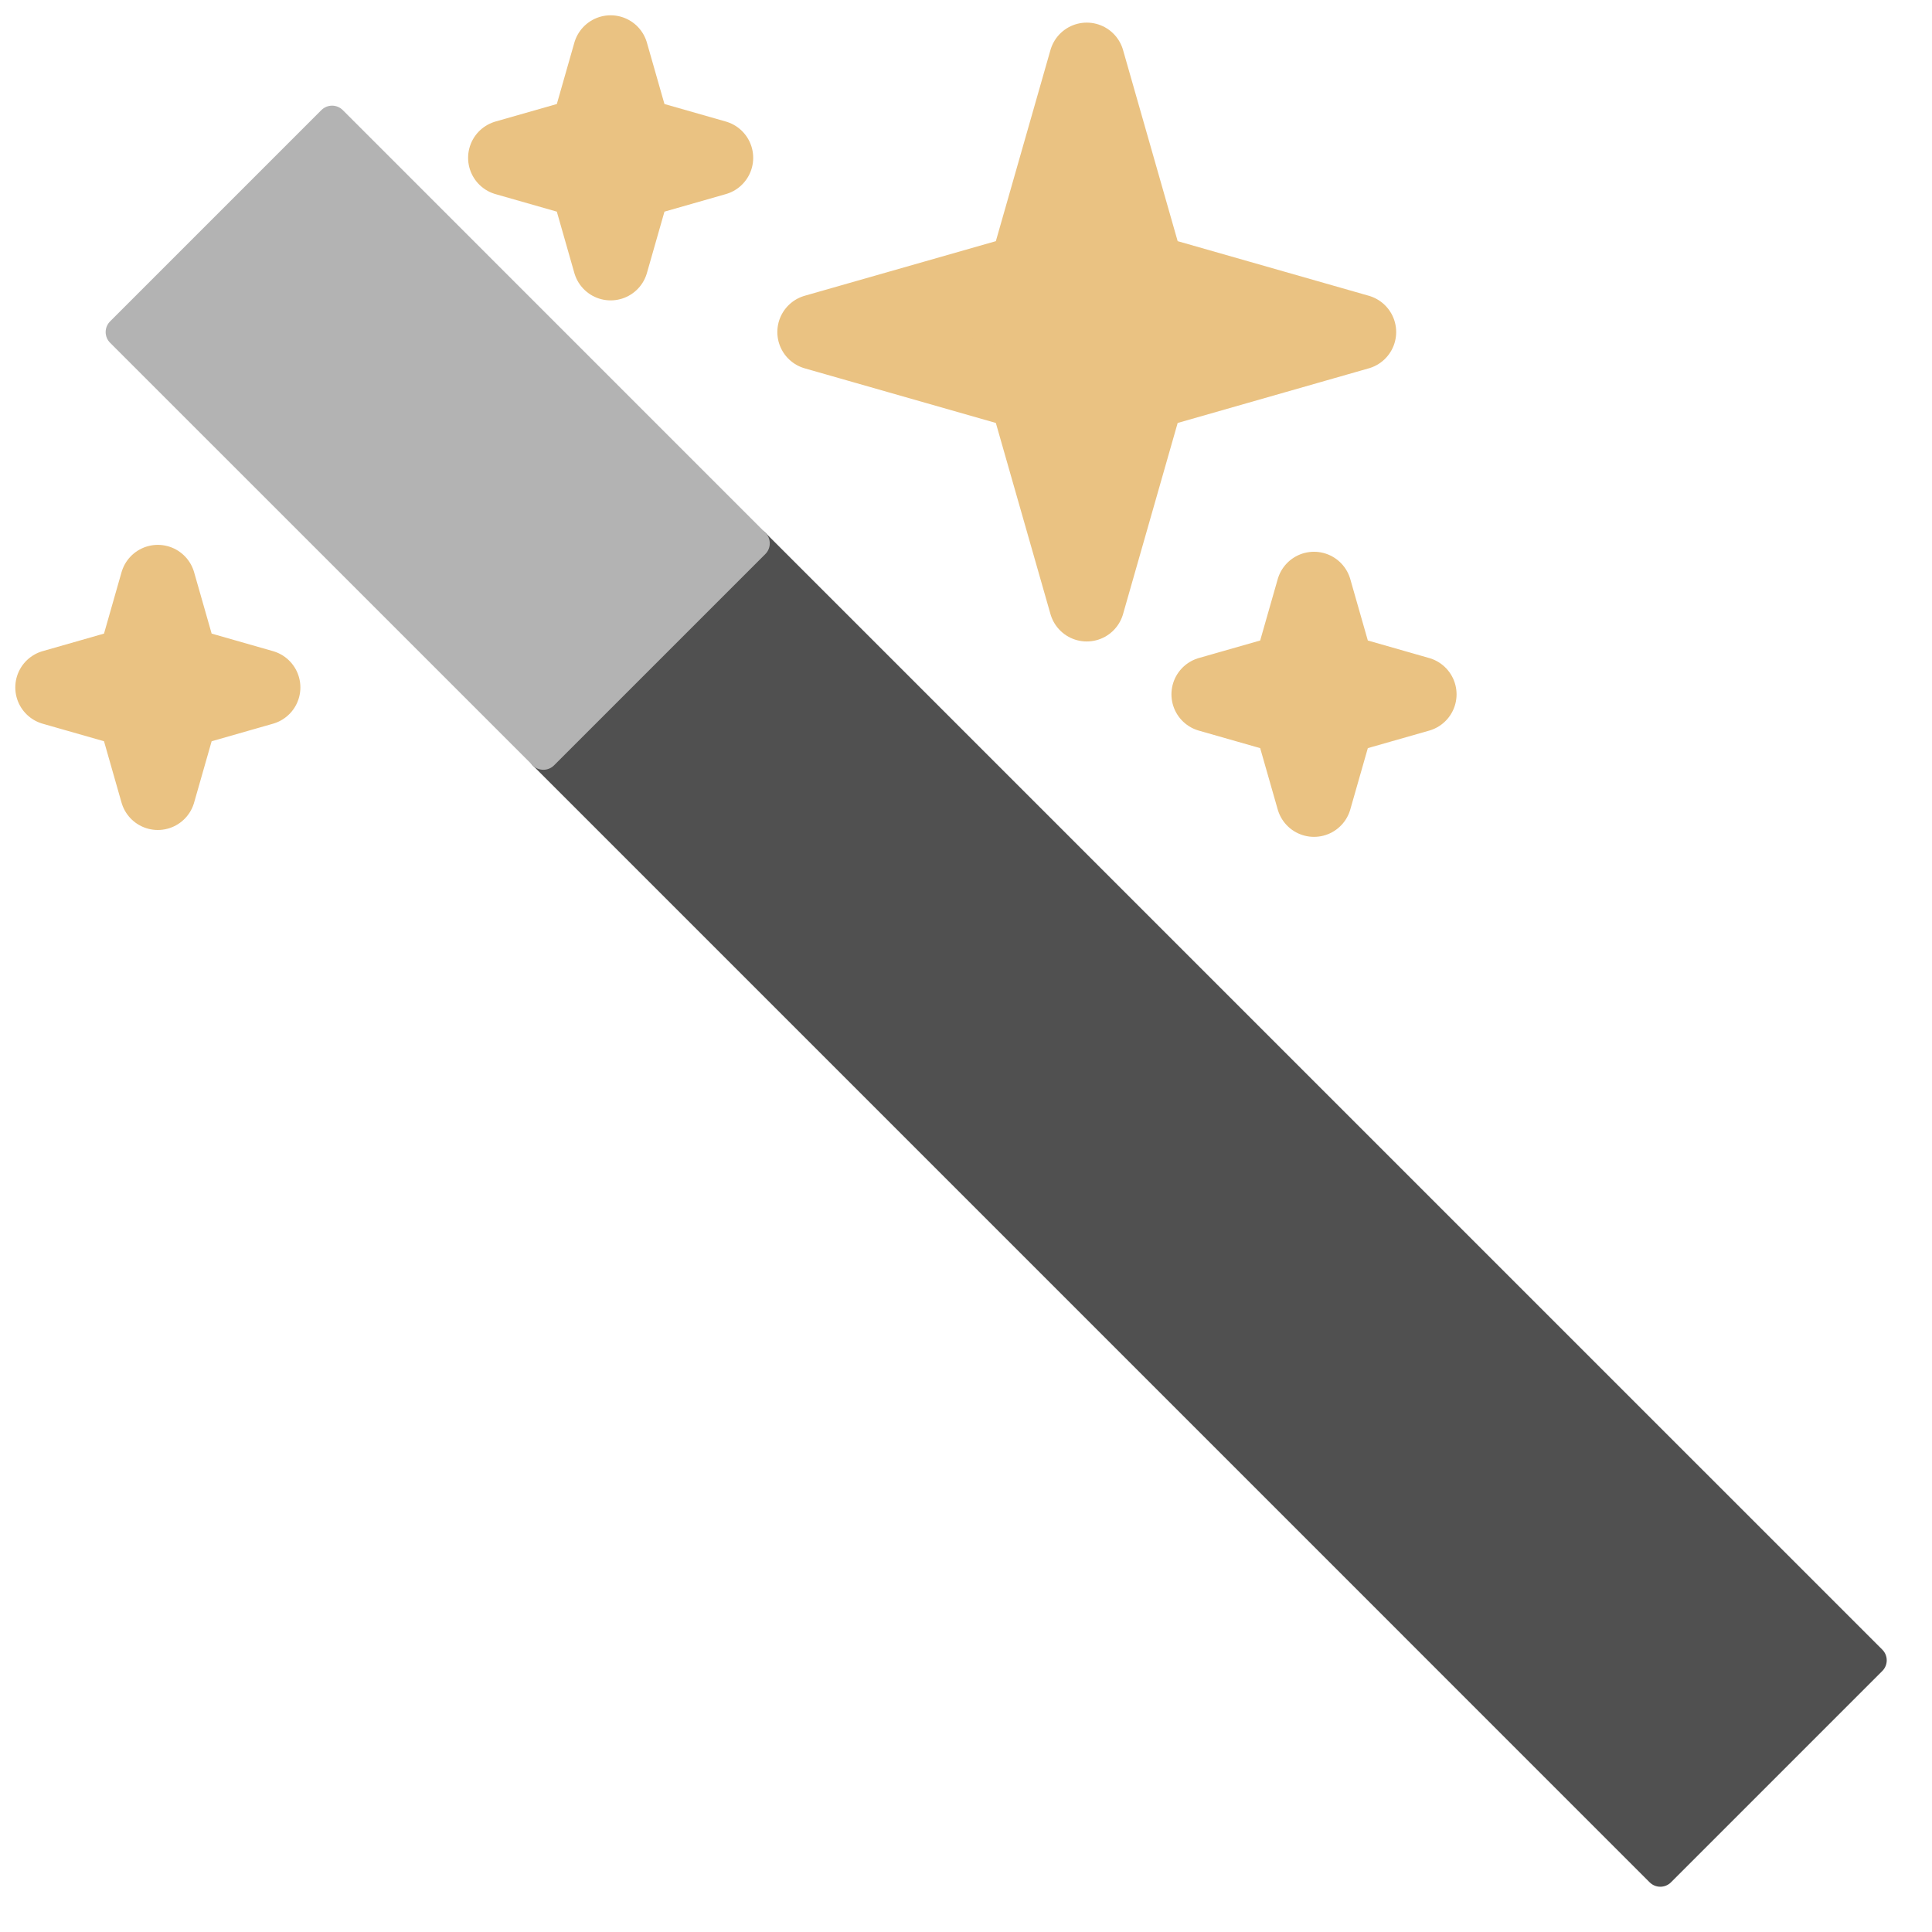
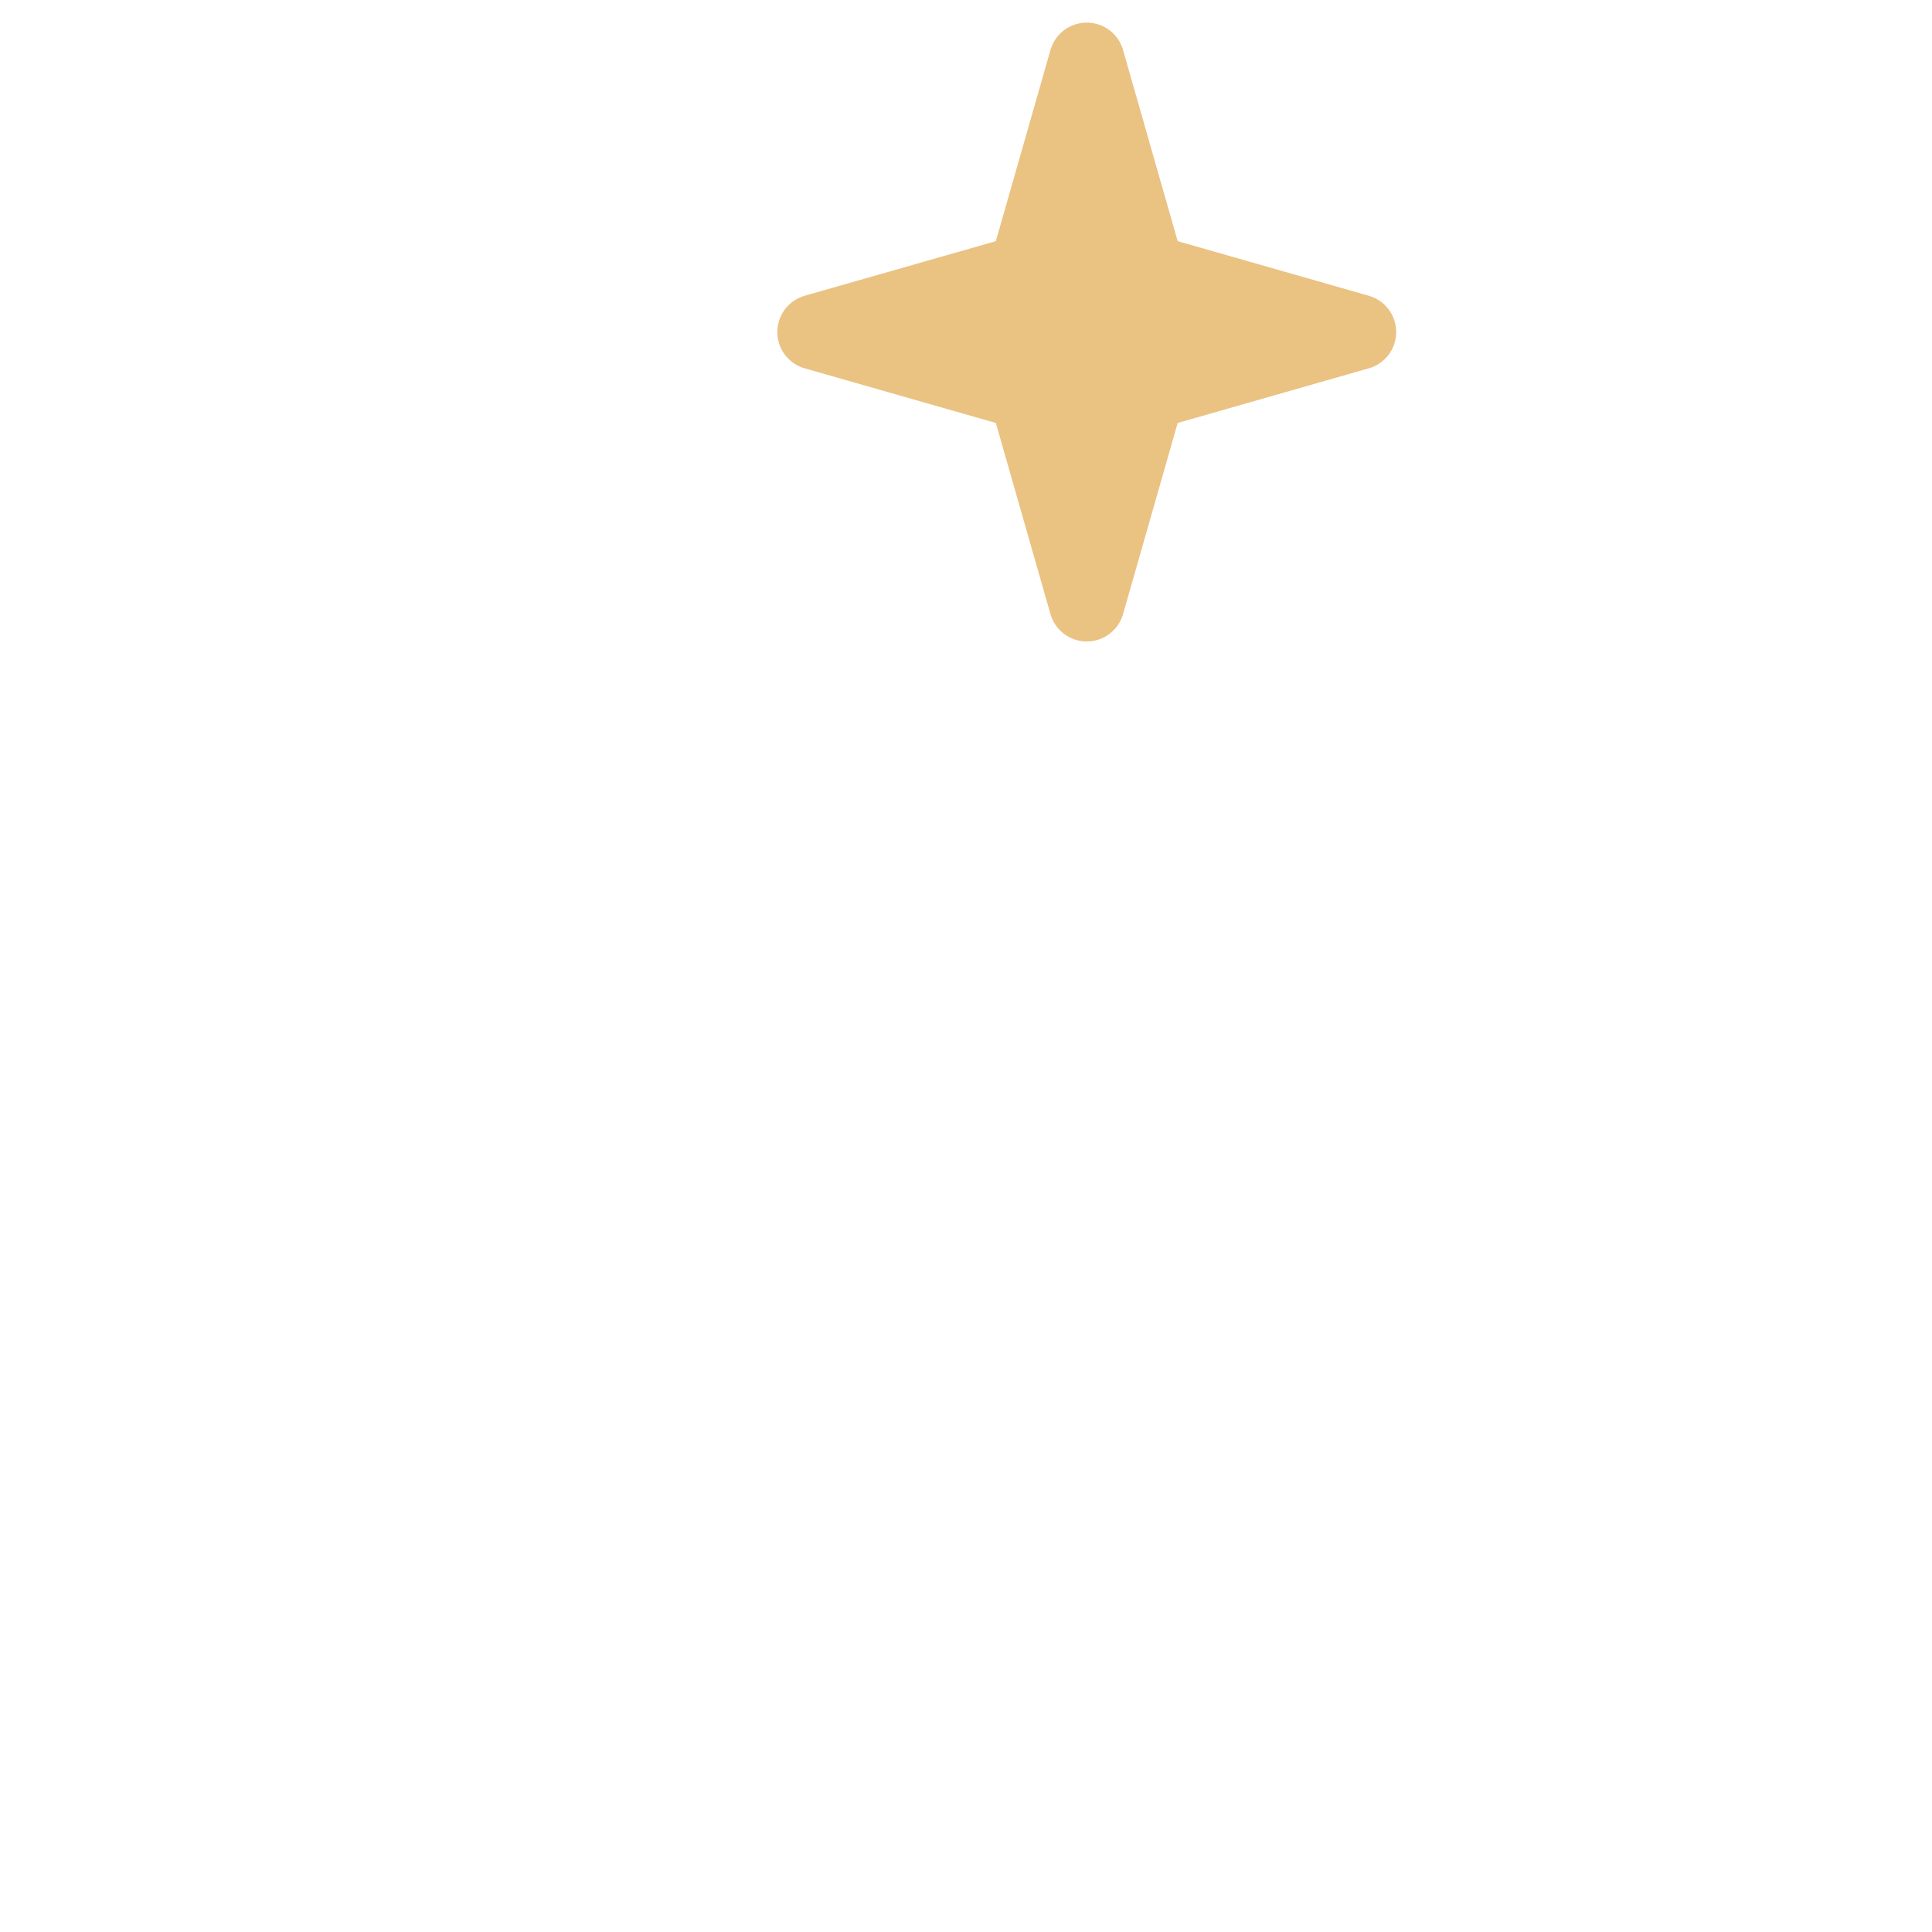
<svg xmlns="http://www.w3.org/2000/svg" width="256" height="256" viewBox="0 0 67.733 67.733">
  <g style="display:inline">
    <path d="m47.625 240.908-7.408 2.117-2.117 7.408-2.117-7.408-7.408-2.117 7.408-2.116 2.117-7.409 2.117 7.409z" style="display:inline;opacity:1;fill:#eac282;fill-opacity:1;fill-rule:nonzero;stroke:#eac282;stroke-width:2.646;stroke-linecap:round;stroke-linejoin:round;stroke-miterlimit:4;stroke-dasharray:none;stroke-dashoffset:0;stroke-opacity:1" transform="translate(0 -229.267)" />
-     <path d="m25.083 5.533-2.858.817-.817 2.858-.816-2.858-2.858-.817 2.858-.816.816-2.858.817 2.858Z" style="display:inline;opacity:1;fill:#eac282;fill-opacity:1;fill-rule:nonzero;stroke:#eac282;stroke-width:2.646;stroke-linecap:round;stroke-linejoin:round;stroke-miterlimit:4;stroke-dasharray:none;stroke-dashoffset:0;stroke-opacity:1" />
-     <path d="m19.05 26.458 7.408-7.408 39.159 39.158-7.409 7.409z" style="fill:#505050;stroke:#505050;stroke-width:1.058;stroke-linecap:round;stroke-linejoin:round;stroke-opacity:1;fill-opacity:1" />
-     <path d="m19.05 26.458 7.408-7.408L11.642 4.233l-7.409 7.409Z" style="fill:#b3b3b3;stroke:#b3b3b3;stroke-width:1.058;stroke-linecap:round;stroke-linejoin:round;stroke-opacity:1;fill-opacity:1" />
-     <path d="m9.208 24.1-2.858.817-.817 2.858-.816-2.858-2.858-.817 2.858-.817.816-2.858.817 2.858zM49.742 24.342l-2.858.816-.817 2.858-.817-2.858-2.858-.816 2.858-.817.817-2.858.817 2.858z" style="display:inline;opacity:1;fill:#eac282;fill-opacity:1;fill-rule:nonzero;stroke:#eac282;stroke-width:2.646;stroke-linecap:round;stroke-linejoin:round;stroke-miterlimit:4;stroke-dasharray:none;stroke-dashoffset:0;stroke-opacity:1" />
  </g>
</svg>